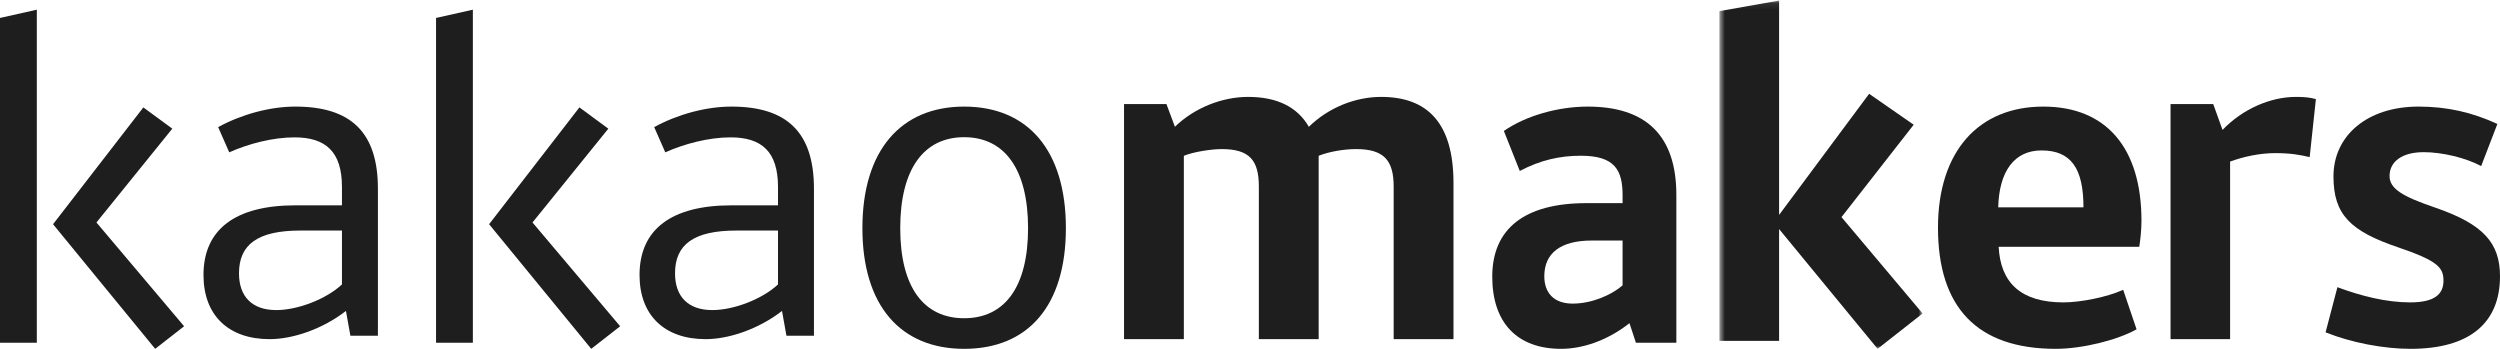
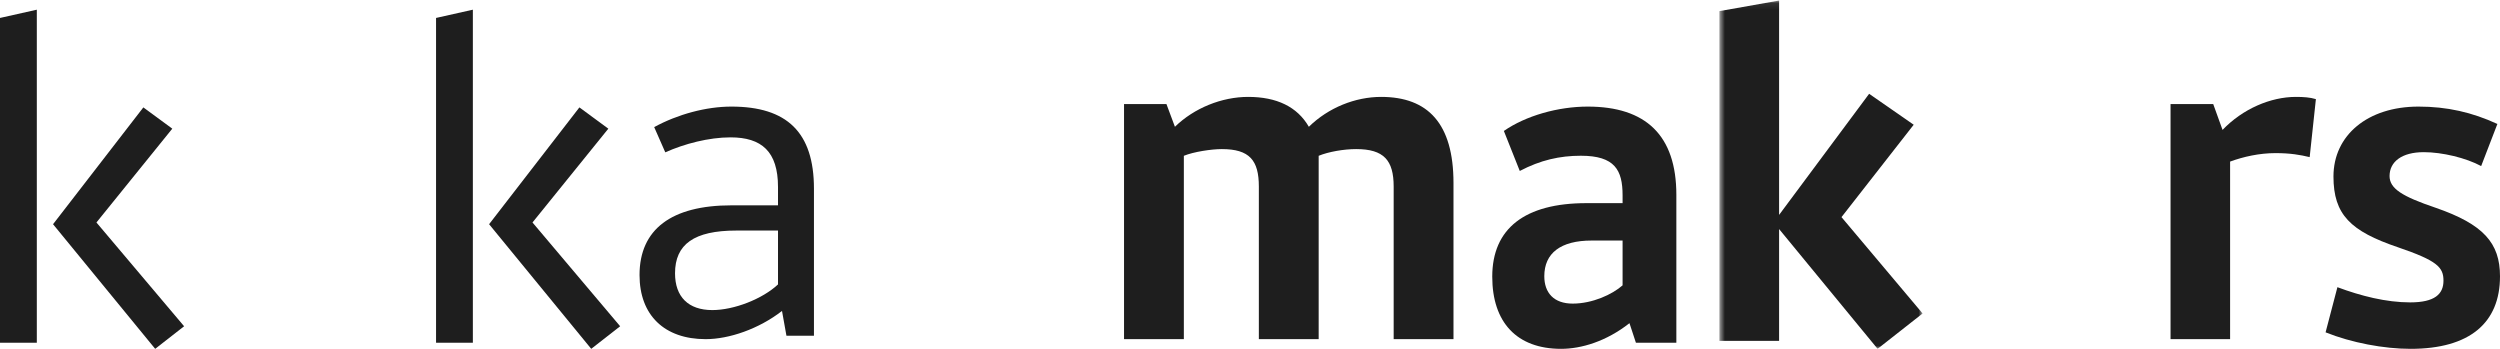
<svg xmlns="http://www.w3.org/2000/svg" xmlns:xlink="http://www.w3.org/1999/xlink" viewBox="0 0 387 54" version="1.1">
  <title>logo</title>
  <defs>
    <polygon id="path-1" points="0.659 0.082 32.12 0.082 32.12 54 0.659 54" />
  </defs>
  <g id="Page-1" stroke="none" stroke-width="1" fill="none" fill-rule="evenodd">
    <g id="TAB-Guide" transform="translate(-279, -45)">
      <g id="logo" transform="translate(279, 45)">
-         <path d="M52.935,44.029 L52.935,35.69 L46.477,35.69 C39.951,35.69 36.996,37.808 36.996,42.308 C36.996,45.947 39.058,48 42.767,48 C46.135,48 50.531,46.279 52.935,44.029 M45.722,31.786 L52.935,31.786 L52.935,28.94 C52.935,23.448 50.393,21.264 45.584,21.264 C42.218,21.264 38.44,22.258 35.486,23.581 L33.769,19.676 C37.409,17.691 41.806,16.5 45.722,16.5 C54.309,16.5 58.5,20.471 58.5,29.206 L58.5,51.971 L54.241,51.971 L53.552,48.133 C49.981,50.91 45.379,52.5 41.738,52.5 C35.348,52.5 31.5,48.793 31.5,42.573 C31.5,35.493 36.448,31.786 45.722,31.786" id="Fill-2" fill="#1E1E1E" />
        <path d="M89.69,16.626 L94.169,19.919 L82.43,34.439 L96,50.505 L91.522,54 L75.712,34.707 L89.69,16.626 Z M73.199,53.059 L67.5,53.059 L67.5,2.778 L73.199,1.5 L73.199,53.059 Z" id="Fill-4" fill="#1E1E1E" />
        <path d="M120.435,44.029 L120.435,35.69 L113.977,35.69 C107.45,35.69 104.495,37.808 104.495,42.308 C104.495,45.947 106.558,48 110.266,48 C113.634,48 118.031,46.279 120.435,44.029 M113.221,31.786 L120.435,31.786 L120.435,28.94 C120.435,23.448 117.893,21.264 113.085,21.264 C109.717,21.264 105.939,22.258 102.985,23.581 L101.268,19.676 C104.908,17.691 109.305,16.5 113.221,16.5 C121.809,16.5 126,20.471 126,29.206 L126,51.971 L121.741,51.971 L121.054,48.133 C117.482,50.91 112.878,52.5 109.237,52.5 C102.846,52.5 99,48.793 99,42.573 C99,35.493 103.946,31.786 113.221,31.786" id="Fill-6" fill="#1E1E1E" />
-         <path d="M139.356,35.319 C139.356,44.453 142.991,49.262 149.249,49.262 C155.509,49.262 159.144,44.453 159.144,35.319 C159.144,26.185 155.509,21.238 149.249,21.238 C142.991,21.238 139.356,26.185 139.356,35.319 M165,35.319 C165,47.339 159.144,54 149.249,54 C139.424,54 133.5,47.339 133.5,35.319 C133.5,23.229 139.491,16.5 149.249,16.5 C159.077,16.5 165,23.229 165,35.319" id="Fill-8" fill="#1E1E1E" />
        <path d="M174,16.105 L180.564,16.105 L181.878,19.626 C184.848,16.726 189.134,15 193.211,15 C197.633,15 200.813,16.519 202.61,19.626 C205.65,16.657 209.797,15 213.805,15 C221.062,15 225,19.144 225,28.328 L225,52.5 L215.74,52.5 L215.74,28.88 C215.74,24.807 214.22,23.079 209.936,23.079 C208.001,23.079 205.65,23.494 204.13,24.117 L204.13,52.5 L194.87,52.5 L194.87,28.88 C194.87,24.807 193.419,23.079 189.134,23.079 C187.544,23.079 184.78,23.494 183.26,24.117 L183.26,52.5 L174,52.5 L174,16.105 Z" id="Fill-10" fill="#1E1E1E" />
        <path d="M251.176,44.171 L251.176,37.236 L246.381,37.236 C241.588,37.236 239.058,39.189 239.058,42.757 C239.058,45.315 240.523,46.998 243.451,46.998 C246.515,46.998 249.577,45.584 251.176,44.171 M245.582,31.446 L251.176,31.446 L251.176,30.235 C251.176,26.329 249.977,24.108 244.717,24.108 C241.454,24.108 238.459,24.782 235.261,26.465 L232.798,20.271 C236.195,17.914 241.188,16.5 245.783,16.5 C254.772,16.5 259.5,20.944 259.5,30.168 L259.5,53.058 L253.24,53.058 L252.242,50.028 C248.646,52.855 244.783,54 241.655,54 C234.796,54 231,49.894 231,42.825 C231,35.351 236.061,31.446 245.582,31.446" id="Fill-12" fill="#1E1E1E" />
        <g id="Group-16" transform="translate(265.5, 0)">
          <mask id="mask-2" fill="white">
            <use xlink:href="#path-1" />
          </mask>
          <g id="Clip-15" />
          <polygon id="Fill-14" fill="#1E1E1E" mask="url(#mask-2)" points="19.563 33.61 32.12 48.527 25.152 54 9.904 35.457 9.904 52.768 0.659 52.768 0.659 1.723 9.904 0.082 9.904 33.268 23.842 14.52 30.74 19.309" />
        </g>
-         <path d="M309.325,32.091 L322.52,32.091 C322.52,26.043 320.584,23.287 316.026,23.287 C311.813,23.287 309.464,26.513 309.325,32.091 M331.5,34.174 C331.5,35.72 331.292,37.401 331.155,38.208 L309.395,38.208 C309.671,43.785 312.849,46.81 319.411,46.81 C322.036,46.81 326.181,46.003 328.667,44.86 L330.74,50.975 C327.77,52.655 322.312,54 318.238,54 C306.01,54 300,47.549 300,35.249 C300,23.422 306.286,16.5 316.303,16.5 C326.042,16.5 331.5,22.884 331.5,34.174" id="Fill-17" fill="#1E1E1E" />
        <path d="M345.22,25.013 L345.22,52.5 L336,52.5 L336,16.105 L342.605,16.105 L344.05,20.11 C347.147,16.865 351.483,15 355.403,15 C356.573,15 357.606,15.069 358.5,15.345 L357.537,24.323 C356.093,23.978 354.579,23.702 352.24,23.702 C349.762,23.702 347.285,24.254 345.22,25.013" id="Fill-19" fill="#1E1E1E" />
        <path d="M377.028,32.159 C384.423,34.712 387,37.602 387,42.777 C387,49.968 382.321,54 373.162,54 C369.023,54 364.003,53.058 360,51.446 L361.832,44.457 C365.427,45.8 369.362,46.81 373.094,46.81 C376.892,46.81 378.25,45.532 378.25,43.449 C378.25,41.366 377.299,40.358 371.194,38.274 C363.866,35.788 361.22,33.234 361.22,27.319 C361.22,20.936 366.513,16.5 374.382,16.5 C378.792,16.5 382.66,17.374 386.594,19.189 L384.084,25.707 C381.711,24.43 378.045,23.555 375.196,23.555 C371.804,23.555 369.904,25.036 369.904,27.252 C369.904,29.201 371.872,30.412 377.028,32.159" id="Fill-21" fill="#1E1E1E" />
        <path d="M0,2.778 L0,53.059 L5.7,53.059 L5.7,1.5 L0,2.778 Z M8.211,34.709 L24.022,54 L28.5,50.505 L14.929,34.439 L26.669,19.919 L22.19,16.626 L8.211,34.709 Z" id="Fill-1" fill="#1E1E1E" />
      </g>
    </g>
  </g>
</svg>